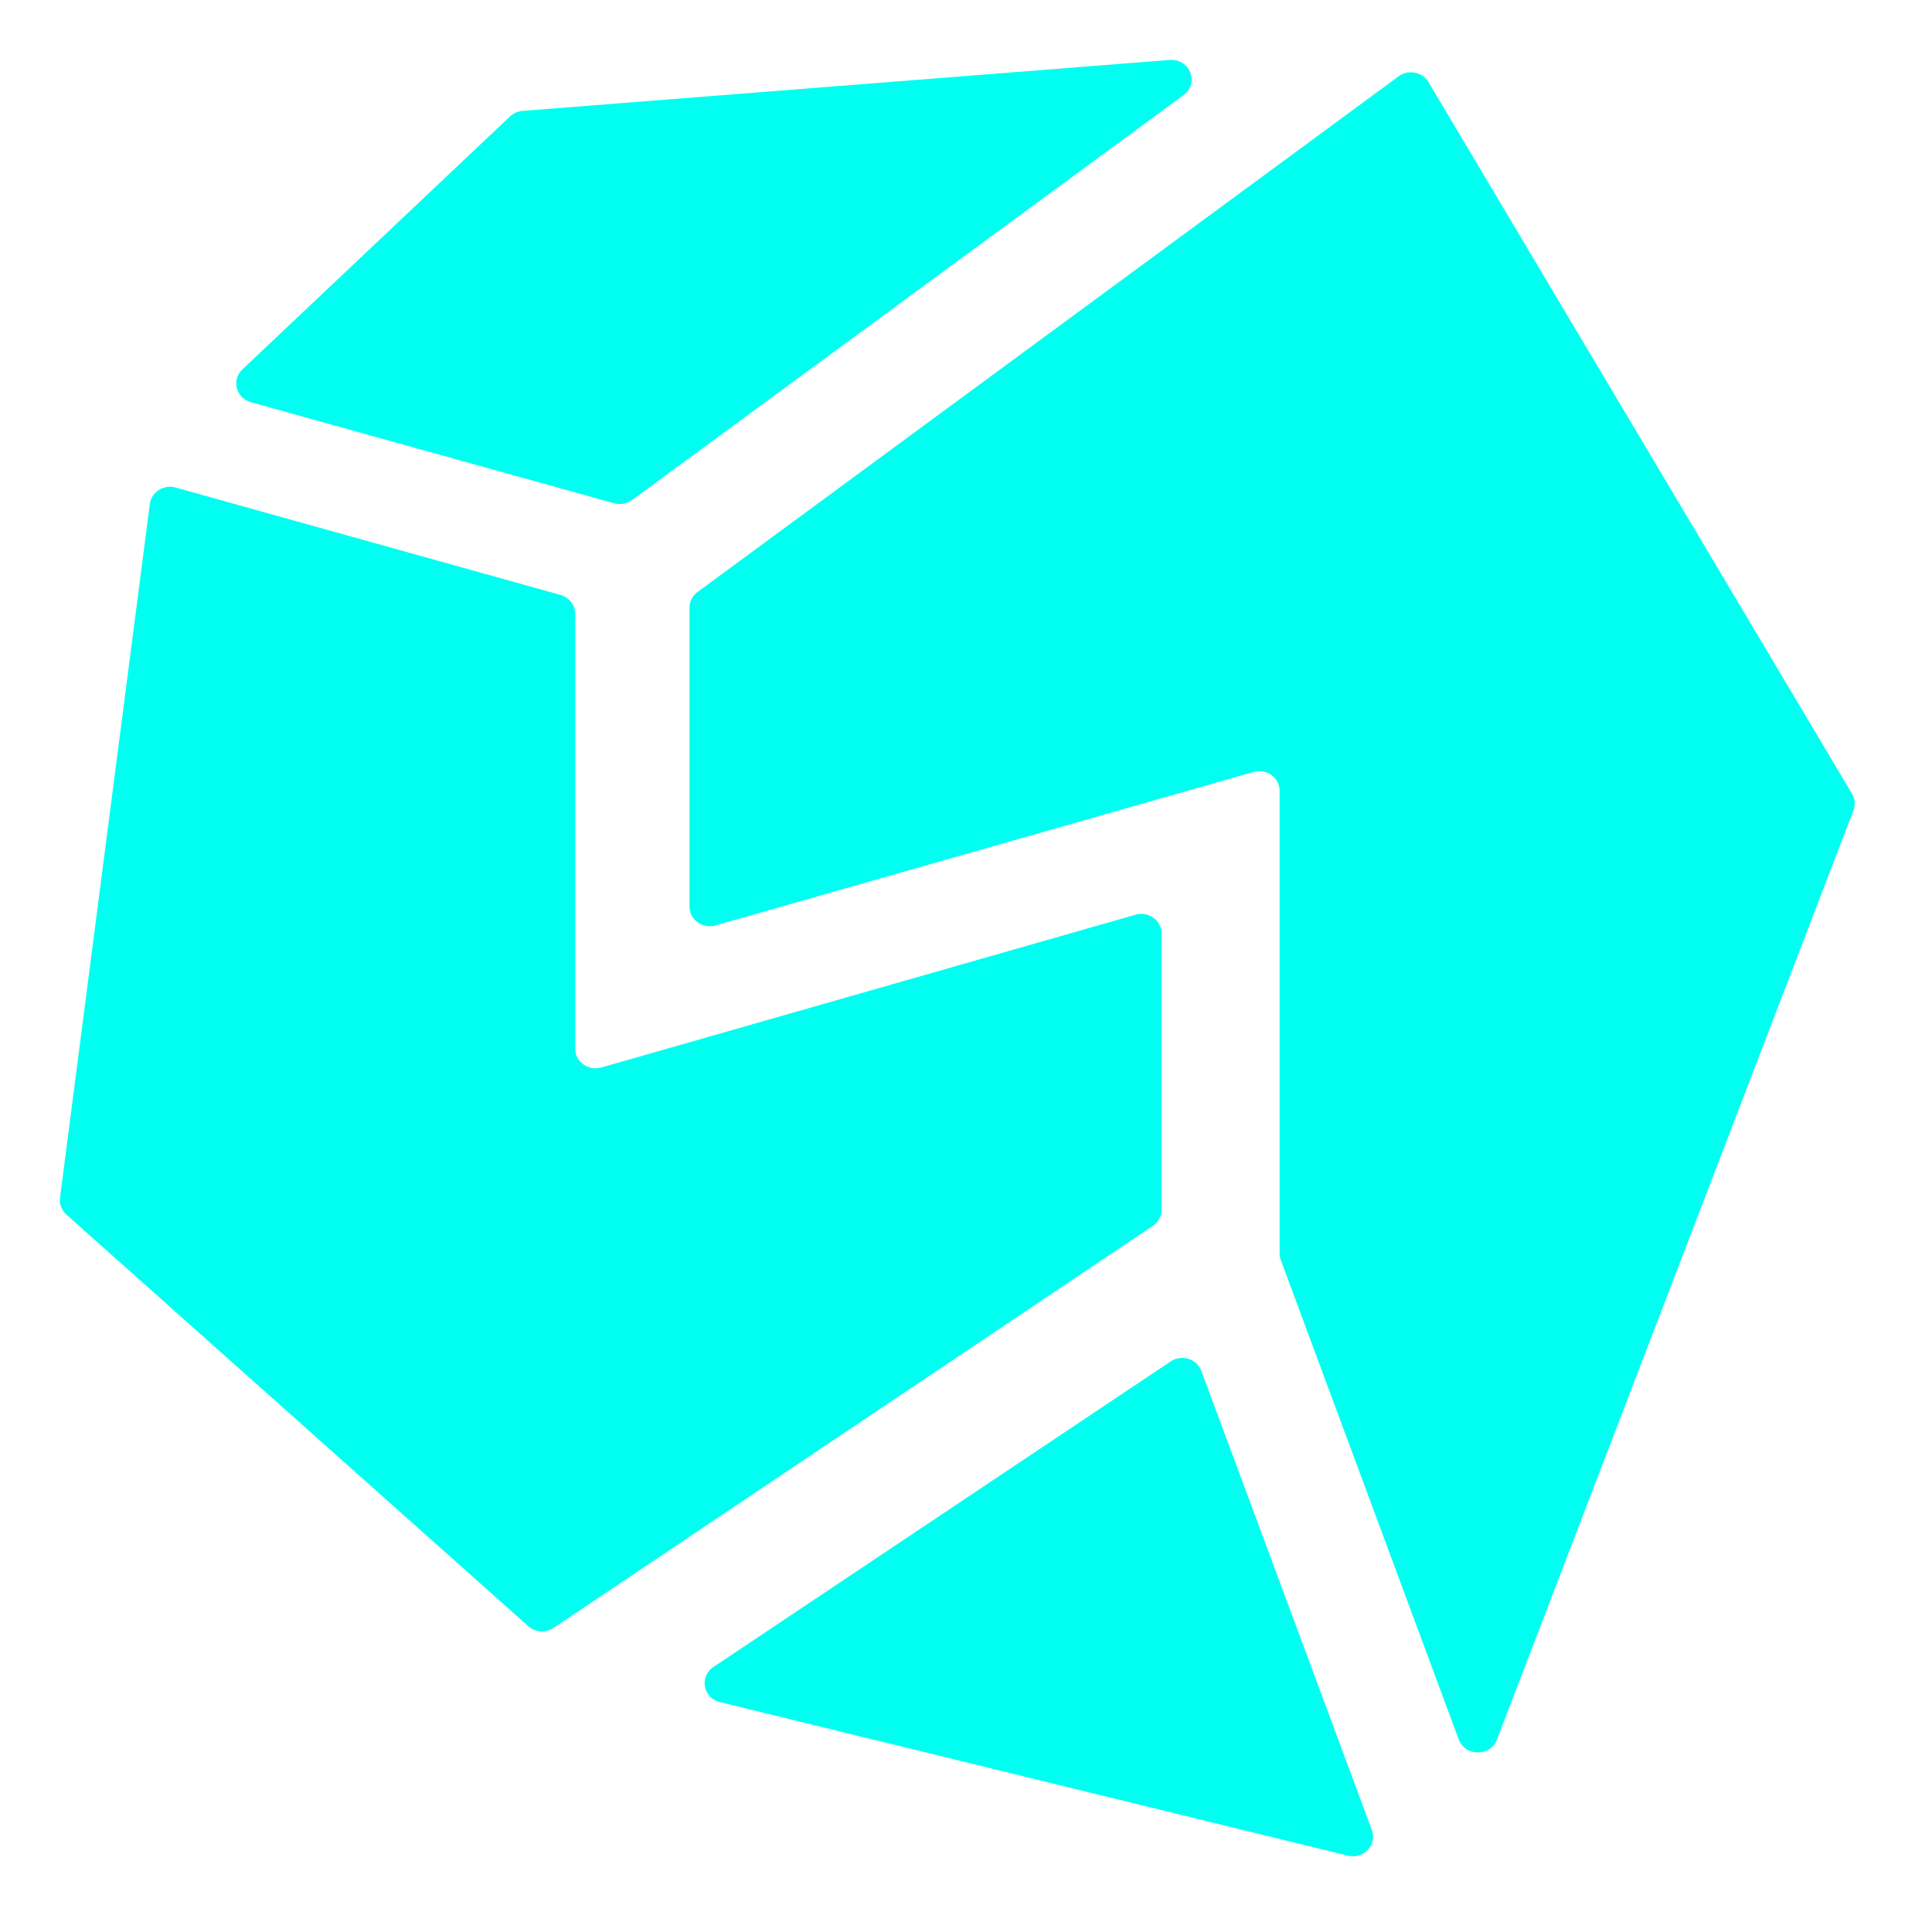
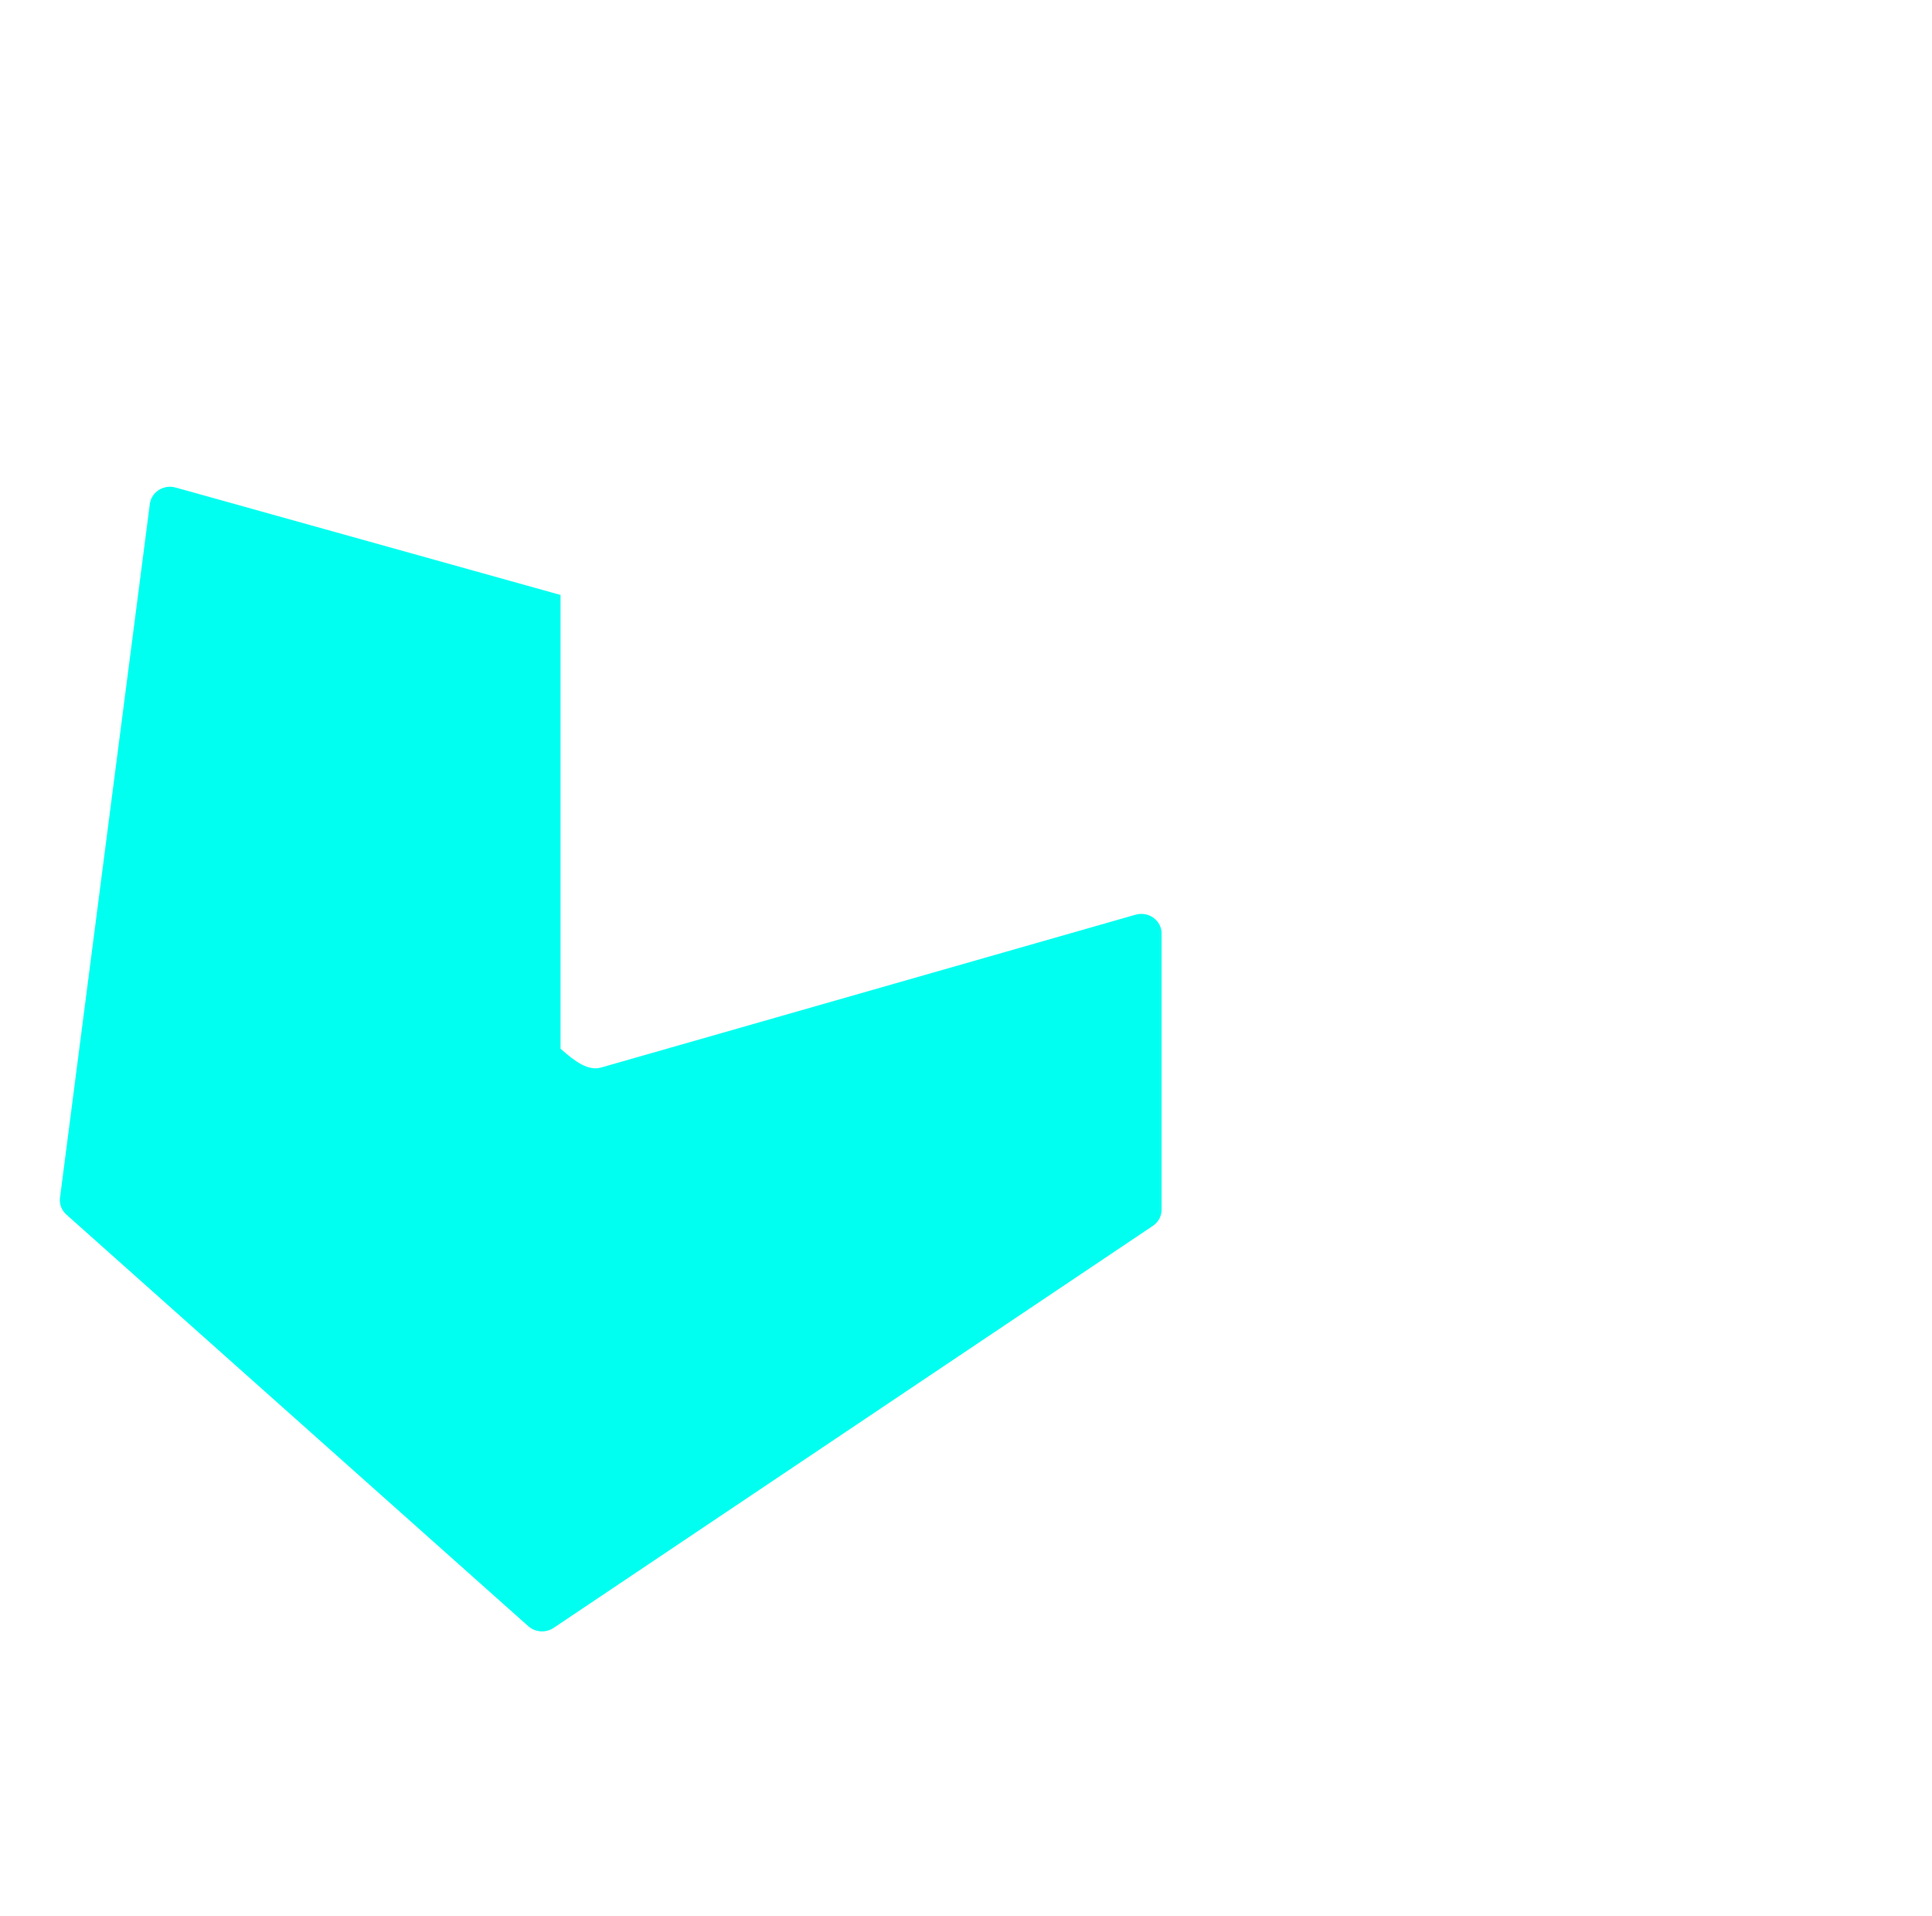
<svg xmlns="http://www.w3.org/2000/svg" width="601" height="596" viewBox="0 0 601 596" fill="none">
-   <path d="M364.176 423.456C367.589 421.178 372.312 422.64 373.712 426.41L426.761 569.218C428.467 573.811 424.167 578.38 419.267 577.181L223.953 529.423C218.7 528.14 217.455 521.485 221.91 518.508L364.176 423.456Z" fill="#00FFF0" />
-   <path d="M398.429 391.936C398.184 391.276 398.06 390.58 398.06 389.88V245.954C398.06 241.883 394.002 238.956 389.957 240.11L222.594 287.845C218.549 288.999 214.492 286.072 214.492 282.001V188.985C214.492 187.085 215.412 185.292 216.979 184.139L435.075 23.737C438.106 21.508 442.477 22.359 444.375 25.548L576.125 246.896C577.058 248.464 577.222 250.352 576.57 252.047L465.648 541.117C463.602 546.449 455.772 546.41 453.785 541.056L398.429 391.936Z" fill="#00FFF0" />
-   <path d="M158.657 36.212C159.711 35.216 161.092 34.608 162.561 34.492L363.857 18.648C370.145 18.153 373.214 25.884 368.193 29.57L196.618 155.538C195.029 156.704 192.965 157.077 191.047 156.544L78.064 125.112C73.417 123.819 71.94 118.17 75.396 114.904L158.657 36.212Z" fill="#00FFF0" />
-   <path d="M46.613 156.74C47.094 153.023 50.903 150.602 54.631 151.642L174.371 185.055C177.071 185.808 178.931 188.195 178.931 190.909V326.189C178.931 330.262 182.991 333.189 187.037 332.032L353.239 284.511C357.286 283.353 361.346 286.28 361.346 290.353V376.281C361.346 378.276 360.333 380.145 358.636 381.284L172.219 506.337C169.789 507.967 166.51 507.749 164.334 505.81L20.648 377.783C19.151 376.45 18.413 374.502 18.666 372.551L46.613 156.74Z" fill="#00FFF0" />
+   <path d="M46.613 156.74C47.094 153.023 50.903 150.602 54.631 151.642L174.371 185.055V326.189C178.931 330.262 182.991 333.189 187.037 332.032L353.239 284.511C357.286 283.353 361.346 286.28 361.346 290.353V376.281C361.346 378.276 360.333 380.145 358.636 381.284L172.219 506.337C169.789 507.967 166.51 507.749 164.334 505.81L20.648 377.783C19.151 376.45 18.413 374.502 18.666 372.551L46.613 156.74Z" fill="#00FFF0" />
</svg>